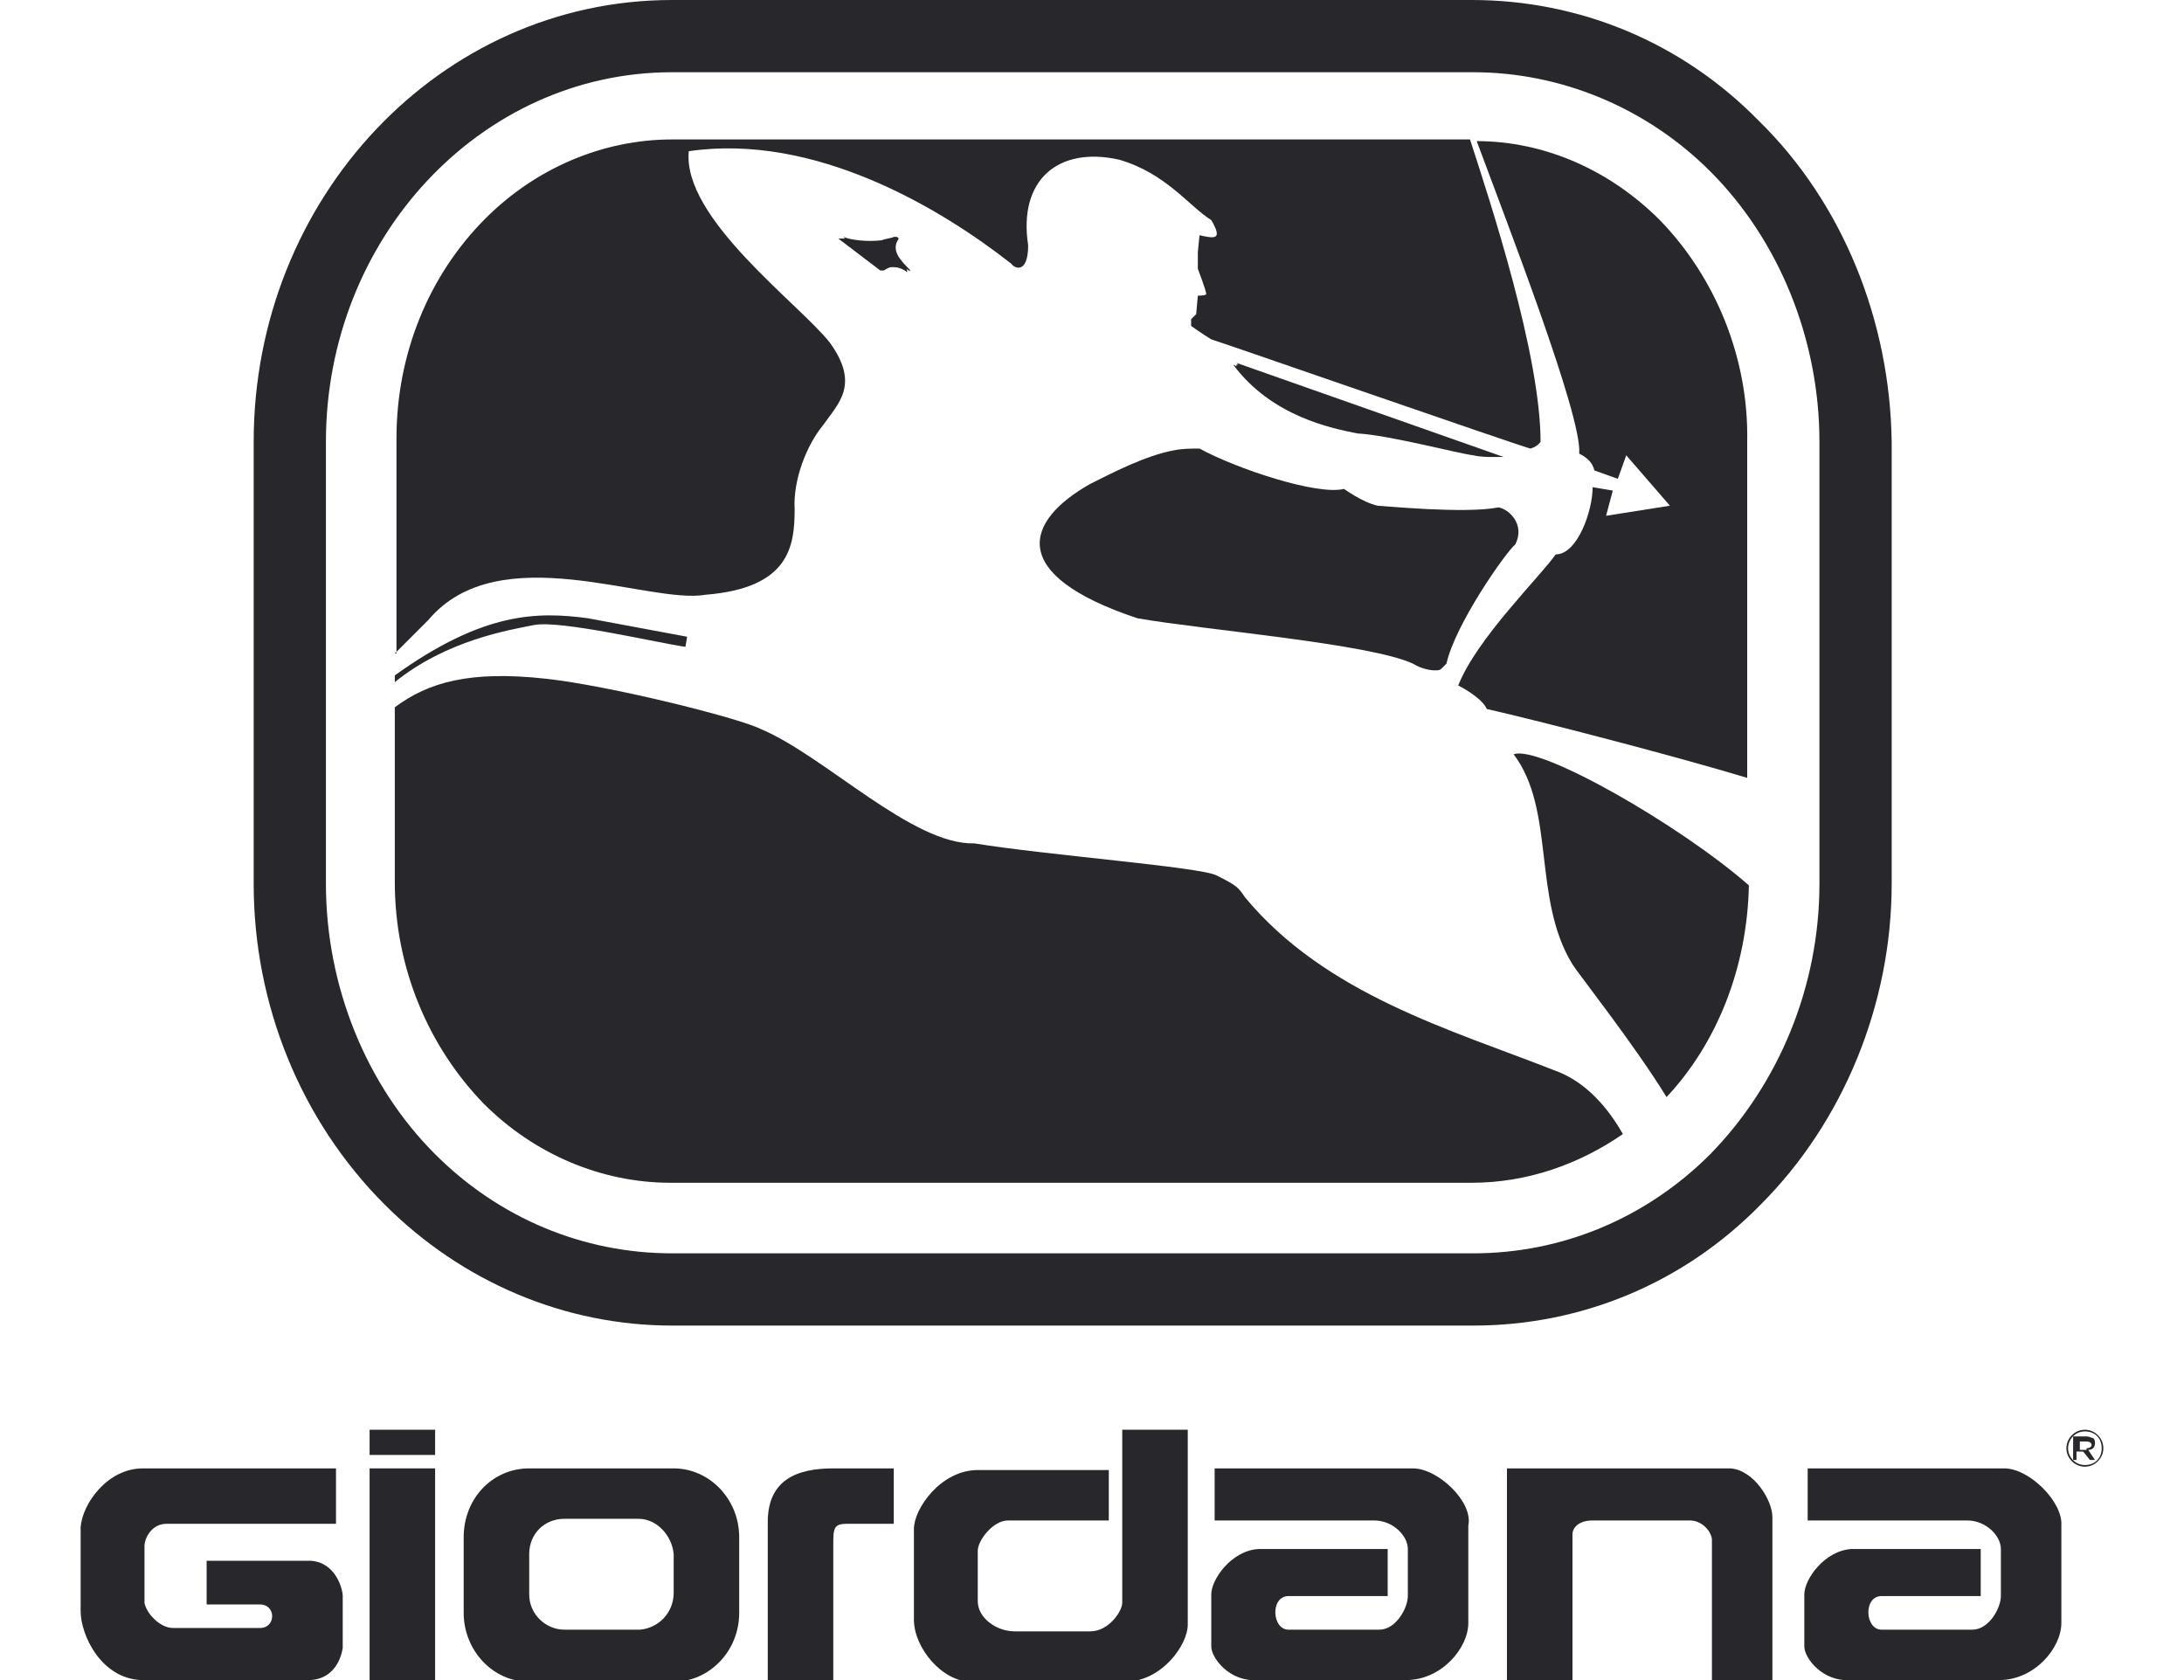
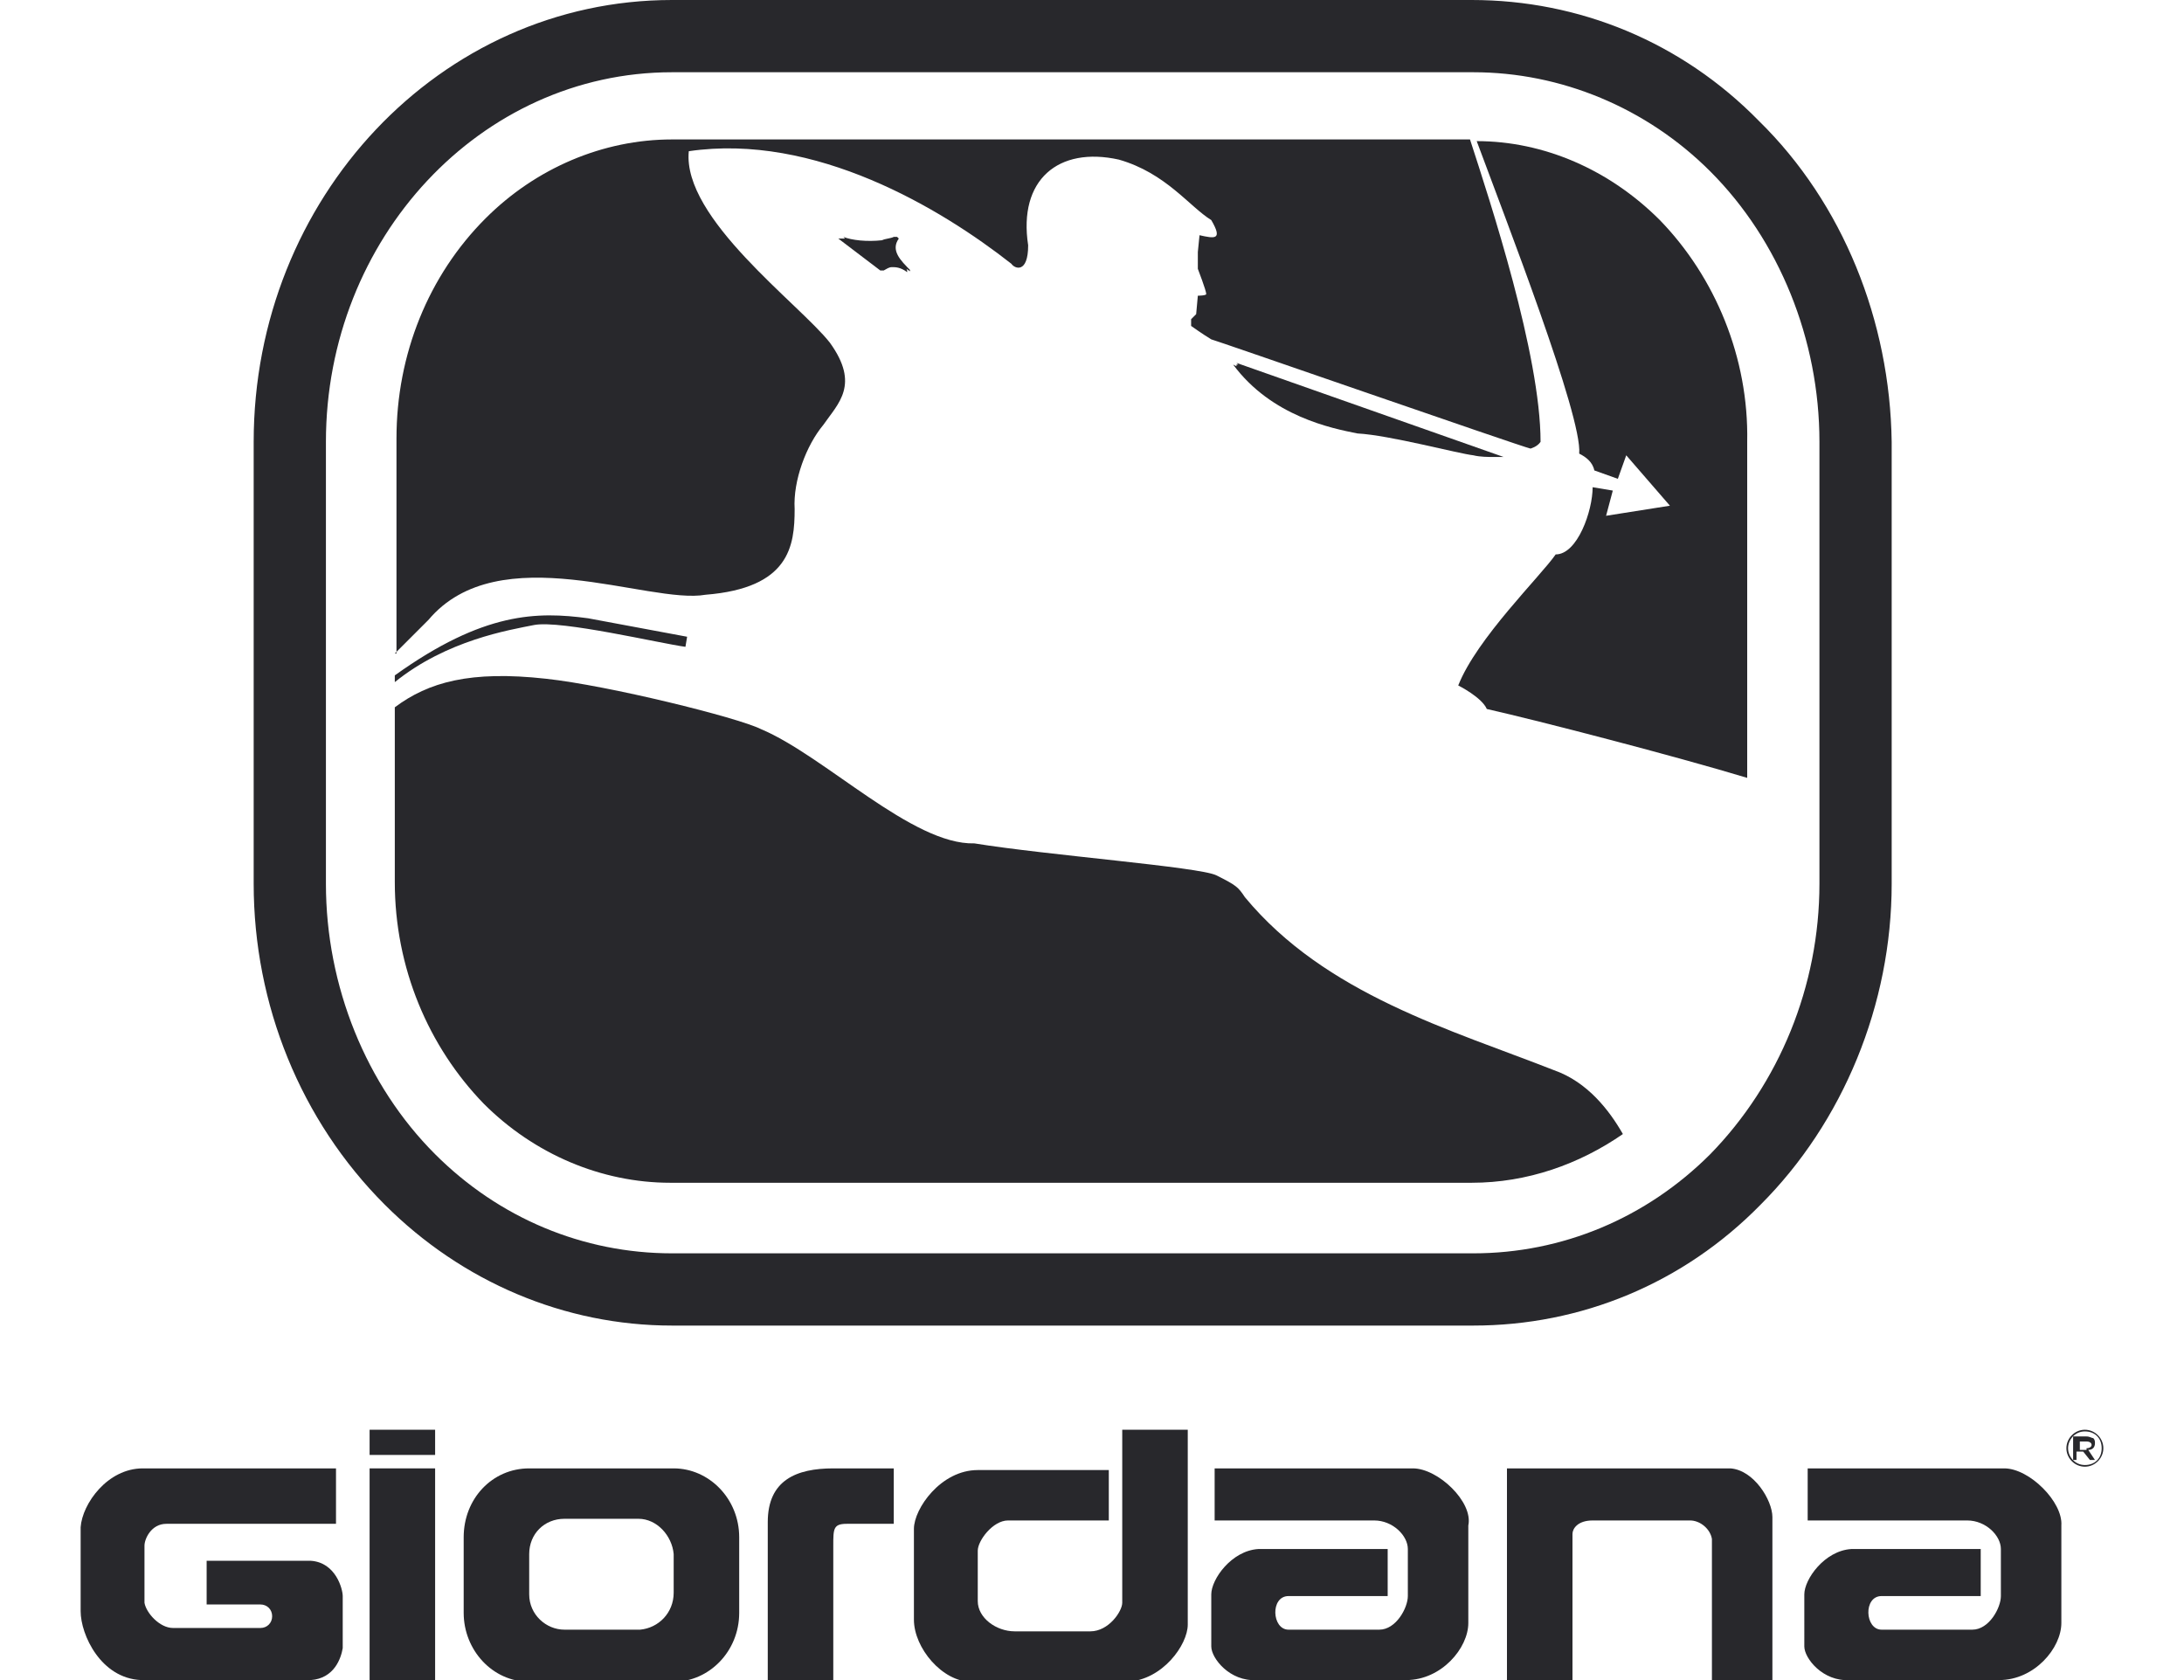
<svg xmlns="http://www.w3.org/2000/svg" xmlns:xlink="http://www.w3.org/1999/xlink" version="1.1" id="Ebene_1" x="0px" y="0px" viewBox="0 0 130 100" style="enable-background:new 0 0 130 100;" xml:space="preserve">
  <style type="text/css">
	.st0{clip-path:url(#SVGID_00000078726269815321439400000012909778513666710669_);fill:#28282C;}
	.st1{fill:#28282C;}
	.st2{clip-path:url(#SVGID_00000026842201480571675960000011681590117526764948_);fill:#28282C;}
</style>
  <g>
    <defs>
      <rect id="SVGID_1_" x="4.8" y="0" width="120.5" height="100" />
    </defs>
    <clipPath id="SVGID_00000140731025709751103150000011449014212446850224_">
      <use xlink:href="#SVGID_1_" style="overflow:visible;" />
    </clipPath>
    <path style="clip-path:url(#SVGID_00000140731025709751103150000011449014212446850224_);fill:#28282C;" d="M40.1,87.4h-8.6   c-2.2,0-3.9,1.8-3.9,4.1v4.5c0,2.2,1.7,4.1,3.9,4.1h8.6c2.1,0,3.9-1.8,3.9-4.1v-4.5C44,89.2,42.2,87.4,40.1,87.4 M40.1,94.8   c0,1.2-0.9,2.1-2,2.2l-4.5,0c-1.1,0-2.1-0.9-2.1-2.1v-2.4c0-1.2,0.9-2.1,2.1-2.1H38c1.1,0,2,1,2.1,2.1L40.1,94.8z" />
    <path style="clip-path:url(#SVGID_00000140731025709751103150000011449014212446850224_);fill:#28282C;" d="M45.7,90.6v9.4h3.9v-8   c0-1,0-1.3,0.8-1.3h2.8v-3.3h-3.6C47.4,87.4,45.7,88.1,45.7,90.6" />
  </g>
  <rect x="22" y="87.4" class="st1" width="3.9" height="12.6" />
  <rect x="22" y="85.1" class="st1" width="3.9" height="1.5" />
  <g>
    <defs>
      <rect id="SVGID_00000107581362386182260360000016264947855567738815_" x="4.8" y="0" width="120.5" height="100" />
    </defs>
    <clipPath id="SVGID_00000083795676260869696500000003914040823803842239_">
      <use xlink:href="#SVGID_00000107581362386182260360000016264947855567738815_" style="overflow:visible;" />
    </clipPath>
    <path style="clip-path:url(#SVGID_00000083795676260869696500000003914040823803842239_);fill:#28282C;" d="M70.7,85.1h-3.9v10.3   c0,0.5-0.8,1.7-1.9,1.7h-4.5c-1.1,0-2.2-0.8-2.2-1.8v-3c0-0.6,0.9-1.8,1.8-1.8H66v-3h-7.8c-2.2,0-3.8,2.3-3.8,3.5v5.4   c0,1.7,1.7,3.7,3.4,3.7h9.3c2.1-0.1,3.6-2.2,3.6-3.4L70.7,85.1z" />
    <path style="clip-path:url(#SVGID_00000083795676260869696500000003914040823803842239_);fill:#28282C;" d="M84.1,87.4h-0.3v0H72.3   v3.1h8.9l0.6,0c1.1,0,2,0.9,2,1.7l0,2.8c0,0.7-0.7,2-1.7,2l-5.4,0c-1,0-1.1-2,0-2h5.9v-2.8h-7.7c-1.6,0.1-2.8,1.8-2.8,2.7V98   c0,0.7,1.1,2.1,2.7,2h8.9c2.1,0,3.7-1.9,3.7-3.4v-5.8C87.7,89.4,85.6,87.4,84.1,87.4" />
    <path style="clip-path:url(#SVGID_00000083795676260869696500000003914040823803842239_);fill:#28282C;" d="M20.4,95   c0-0.4-0.4-2-1.9-2.1h-0.6h-5.6v2.6h3.2c0.4,0,0.7,0.3,0.7,0.7c0,0.4-0.3,0.7-0.7,0.7c0,0,0,0,0,0h-5.2c-0.8,0-1.6-0.9-1.7-1.5V92   c0-0.4,0.4-1.3,1.3-1.3l0.2,0H20v-3.3H8.5c-2.1,0-3.6,2.1-3.7,3.5v5c0,1.4,1.2,4,3.6,4.1h10.1c0,0,0,0,0,0c1.4-0.1,1.8-1.3,1.9-1.9   h0V95z" />
    <path style="clip-path:url(#SVGID_00000083795676260869696500000003914040823803842239_);fill:#28282C;" d="M103,87.4l-0.6,0H89.7   l0,12.6h3.9v-8.7c0-0.3,0.3-0.8,1.2-0.8h5.8c0.6,0,1.2,0.5,1.3,1.1v8.5h3.6v-9.8C105.5,89.3,104.4,87.5,103,87.4" />
    <path style="clip-path:url(#SVGID_00000083795676260869696500000003914040823803842239_);fill:#28282C;" d="M119.3,87.4h-0.3v0   h-11.4v3.1h8.9l0.6,0c1.1,0,2,0.9,2,1.7l0,2.8c0,0.7-0.7,2-1.7,2l-5.4,0c-1,0-1.1-2,0-2h5.9v-2.8h-7.7c-1.6,0.1-2.8,1.8-2.8,2.7V98   c0,0.7,1.1,2.1,2.7,2h8.9c2.1,0,3.7-1.9,3.7-3.4v-5.8C122.8,89.4,120.8,87.4,119.3,87.4" />
    <path style="clip-path:url(#SVGID_00000083795676260869696500000003914040823803842239_);fill:#28282C;" d="M104.7,7.2   C100.1,2.5,94,0,87.6,0H40C26.2,0,15.1,11.8,15.1,26.3v26.3c0,7.2,2.8,14.1,7.8,19.1c4.6,4.6,10.7,7.2,17.1,7.2h47.7   c6.4,0,12.5-2.5,17.1-7.2c4.9-4.9,7.8-11.9,7.8-19.1V26.3C112.5,19.1,109.7,12.1,104.7,7.2 M108.3,52.6c0,6.1-2.4,11.9-6.5,16.1   c-3.8,3.8-8.8,5.9-14.1,5.9H40c-5.3,0-10.3-2.1-14.1-5.9c-4.1-4.1-6.5-10-6.5-16.1V26.3c0-12.1,9.2-22,20.6-22h47.7   c5.2,0,10.3,2.1,14.1,5.9c4.1,4.1,6.5,10,6.5,16.1V52.6z" />
    <path style="clip-path:url(#SVGID_00000083795676260869696500000003914040823803842239_);fill:#28282C;" d="M53.5,14.2l-0.1-0.1   c-0.1,0-0.1,0-0.2,0l0,0c-0.2,0.1-0.5,0.1-0.7,0.2c-0.9,0.1-1.8,0-2.3-0.2l0.1,0.1c0,0-0.1,0-0.2,0l0,0c0,0-0.1,0-0.2,0l2.5,1.9   c0,0,0,0,0.1,0l0,0c0,0,0,0,0.1,0l0,0c0.2-0.1,0.3-0.2,0.5-0.2c0.2,0,0.5,0,0.9,0.3C54,16.1,54,16,53.9,16c0.1,0,0.2,0.1,0.3,0.2   C54.1,16.1,54.1,16,54,16c0.1,0.1,0.1,0.1,0.2,0.1C53.6,15.5,53,14.9,53.5,14.2" />
    <path style="clip-path:url(#SVGID_00000083795676260869696500000003914040823803842239_);fill:#28282C;" d="M80.8,25.8   c1.9,0.1,6,1.2,6.9,1.3c0.4,0.1,0.9,0.1,1.2,0.1c0.4,0,0.6,0,0.6,0l-0.1,0c0.1,0,0.1,0,0.1,0l-15.9-5.6c0,0,0,0,0.1,0.1l-0.1,0   c0,0,0,0,0,0.1l-0.2-0.1C75.7,24.8,79.3,25.5,80.8,25.8" />
-     <path style="clip-path:url(#SVGID_00000083795676260869696500000003914040823803842239_);fill:#28282C;" d="M69.9,26.8   c-1.7,0.3-3.8,1.4-5,2c-3.9,2.2-5,5.4,2.8,8c4,0.7,13.8,1.5,16.4,2.7c0.5,0.3,1,0.4,1.3,0.4c0.2,0,0.3,0,0.4-0.1   c0.1-0.1,0.2-0.2,0.3-0.3c0.5-2.3,3.5-6.6,4.1-7.1c0.6-1.2-0.4-2.1-1-2.2c-2,0.4-7-0.1-7.2-0.1c-0.9-0.2-2-1-2-1   c-1.6,0.4-6.4-1.2-8.6-2.4C70.9,26.7,70.4,26.7,69.9,26.8" />
    <path style="clip-path:url(#SVGID_00000083795676260869696500000003914040823803842239_);fill:#28282C;" d="M28.8,65.7   c3,3,7,4.7,11.1,4.7h47.7c3.3,0,6.4-1.1,9-2.9c-0.8-1.4-2.1-3.1-4.1-3.8c-6.1-2.4-13.6-4.5-18.4-10.3c-0.4-0.6-0.5-0.7-1.7-1.3   c-1-0.5-10.1-1.2-14.4-1.9c-3.7,0.1-8.9-5.2-12.7-6.8c-1.4-0.7-9.1-2.6-12.8-3c-4.5-0.5-7,0.2-9,1.7v10.4   C23.5,57.6,25.5,62.3,28.8,65.7" />
    <path style="clip-path:url(#SVGID_00000083795676260869696500000003914040823803842239_);fill:#28282C;" d="M98.8,13.1   c-3-3-6.9-4.7-10.9-4.7c1.7,4.6,6.3,16.4,6.1,18.6c0.4,0.2,0.8,0.5,0.9,1l1.4,0.5l0.5-1.4l2.6,3l-3.8,0.6l0.4-1.5L94.8,29   c0,1.4-0.9,4-2.2,4c-0.9,1.3-4.7,5-5.8,7.8c0,0,1.4,0.7,1.7,1.4c3.1,0.7,11.2,2.8,15.5,4.1V26.3C104.1,21.3,102.1,16.5,98.8,13.1" />
    <path style="clip-path:url(#SVGID_00000083795676260869696500000003914040823803842239_);fill:#28282C;" d="M31.8,37.2   c1.6-0.3,7.5,1.1,9,1.3l0.1-0.6L35,36.8c-3-0.4-6.2-0.4-11.5,3.4v0.4C26.6,38.1,30.3,37.5,31.8,37.2" />
    <path style="clip-path:url(#SVGID_00000083795676260869696500000003914040823803842239_);fill:#28282C;" d="M23.5,38.9l2-2   c4.2-5,13.1-0.9,16.5-1.5c5-0.4,5.3-2.9,5.3-5.1c-0.1-1.7,0.7-3.8,1.7-5c0.9-1.3,2.2-2.4,0.4-4.9c-1.8-2.3-8.8-7.4-8.4-11.4   c7.5-1.1,15,3.4,19.2,6.7c0.2,0.3,1,0.6,1-1.1c-0.6-3.9,1.8-5.9,5.4-5.1c2.8,0.8,4.2,2.8,5.5,3.6c0.7,1.2,0.2,1.1-0.7,0.9l-0.1,1   L71.3,16c0,0,0.5,1.3,0.5,1.5c0,0.1-0.5,0.1-0.5,0.1l-0.1,1.1L70.9,19v0.4c0,0,0.7,0.5,1.2,0.8c0.1,0,18.5,6.4,19,6.5   c0,0,0.4-0.1,0.6-0.4c0-5.2-3-14.3-4.2-18H40c-4.1,0-8.1,1.7-11.1,4.7c-3.4,3.4-5.3,8.1-5.3,13.1V38.9z" />
-     <path style="clip-path:url(#SVGID_00000083795676260869696500000003914040823803842239_);fill:#28282C;" d="M90.1,44.9   c2.5,3.3,1.1,8.6,3.5,12.5c0.3,0.5,3.7,4.8,5.6,7.9c3-3.2,4.8-7.7,4.9-12.6C100,49.1,91.6,44.3,90.1,44.9" />
    <path style="clip-path:url(#SVGID_00000083795676260869696500000003914040823803842239_);fill:#28282C;" d="M123,86.2L123,86.2   c0-0.6,0.5-1.1,1.1-1.1c0.6,0,1.1,0.5,1.1,1.1v0c0,0.6-0.5,1.1-1.1,1.1C123.5,87.3,123,86.8,123,86.2 M125.1,86.2L125.1,86.2   c0-0.6-0.4-1-1-1c-0.6,0-1,0.5-1,1v0c0,0.5,0.4,1,1,1C124.7,87.2,125.1,86.8,125.1,86.2 M123.6,85.5h0.6c0.2,0,0.3,0.1,0.4,0.1   c0.1,0.1,0.1,0.2,0.1,0.3v0c0,0.2-0.1,0.4-0.4,0.4l0.4,0.6h-0.3l-0.4-0.5h-0.4v0.5h-0.2V85.5z M124.2,86.2c0.2,0,0.3-0.1,0.3-0.2v0   c0-0.1-0.1-0.2-0.3-0.2h-0.4v0.5H124.2z" />
  </g>
</svg>